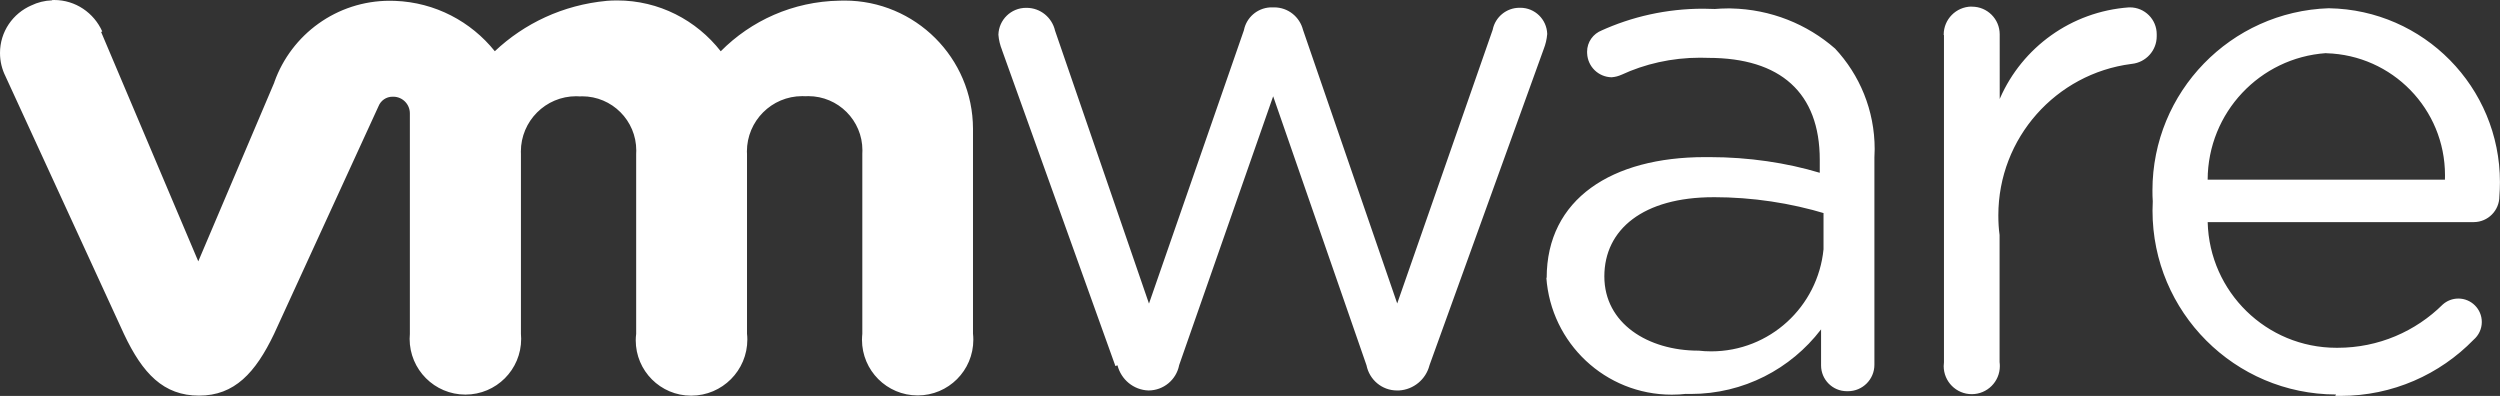
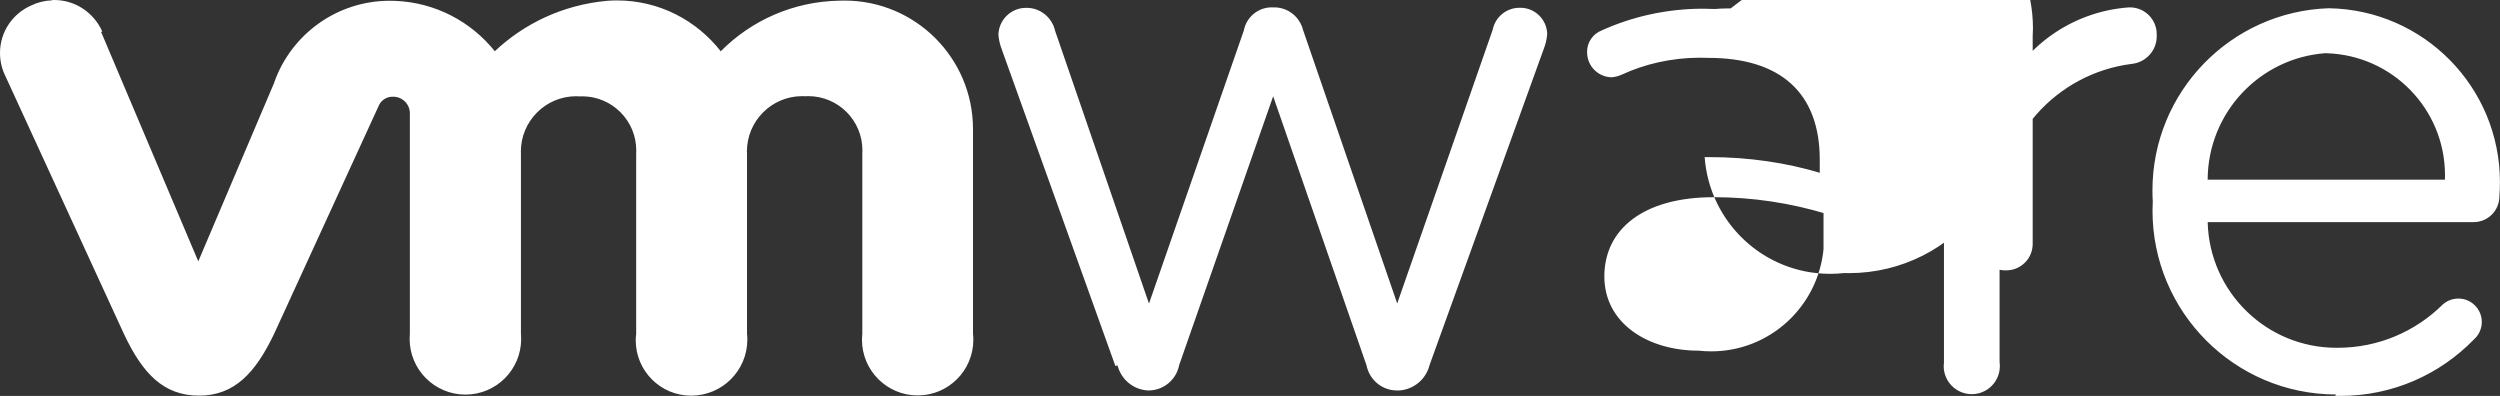
<svg xmlns="http://www.w3.org/2000/svg" id="Layer_2" viewBox="0 0 749.95 118.77">
  <rect x="0" y="0" width="749.95" height="118.77" fill="#333333" stroke="none" />
  <defs>
    <style>.cls-1{stroke-width:0px;}</style>
  </defs>
  <g id="Layer_1-2">
-     <path fill="#ffffff" class="cls-1" d="m514,59.15c11.78,0,23.12,1.75,33.85,5l-.83-.23v10.85c-1.7,17.25-16.15,30.63-33.7,30.63-1.32,0-2.65-.08-3.95-.23l.15.02c-15.15,0-28.25-8.15-28.25-22.28s11.72-23.75,32.7-23.75l.02-.02Zm183.85-43.18c19.78.55,35.6,16.72,35.6,36.6,0,.48,0,.95-.02,1.4v-.08h-71.18c.08-20.13,15.7-36.58,35.48-37.95h.12v.03Zm-178.68-13.45h-.6c-1.53,0-3.03.08-4.52.2l.2-.03c-.97-.05-2.12-.08-3.3-.08-11,0-21.45,2.38-30.85,6.68l.47-.2c-2.65,1-4.48,3.5-4.48,6.45,0,.17,0,.35.02.52v-.03c.17,3.95,3.38,7.07,7.32,7.15h0c1.1-.08,2.1-.35,3.03-.78l-.05.03c6.93-3.22,15.02-5.12,23.58-5.12.87,0,1.73.03,2.6.05h-.12c21.58,0,33.42,10.42,33.42,30.57v3.9c-9.9-2.98-21.27-4.7-33.02-4.7h-1.5.08c-27.87,0-47.48,12.5-47.48,36.25l-.1-.12c1.38,19.7,17.7,35.13,37.62,35.13,1.5,0,2.97-.08,4.43-.25l-.17.02c.43,0,.93.02,1.4.02,15.92,0,30.05-7.55,39.05-19.27l.08-.12v10.83c0,4.25,3.45,7.73,7.73,7.73h.35c4.37,0,7.92-3.55,7.92-7.92v-.27h0v-61.95c.05-.75.08-1.6.08-2.47,0-11.68-4.52-22.32-11.92-30.22l.02.03c-8.33-7.28-19.22-11.77-31.2-12.02h-.05l-.02.02Zm179.45-.05c-29.43.97-52.93,25.08-52.93,54.65,0,1.13.02,2.22.1,3.32v-.15c-.05.87-.08,1.88-.08,2.9,0,30.42,24.65,55.1,55.05,55.15h0l-.25.4c.47.02,1.05.02,1.6.02,15.65,0,29.8-6.45,39.93-16.85h0c1.5-1.3,2.45-3.2,2.45-5.32,0-3.88-3.15-7.03-7.03-7.03-1.8,0-3.45.68-4.7,1.8h0c-8.1,8.02-19.22,12.97-31.52,12.97h-.27.02-.1c-21.02,0-38.1-16.77-38.63-37.65v-.05h79.83c4.25-.02,7.67-3.47,7.67-7.73h0c.1-1.27.17-2.75.17-4.25,0-28.52-22.88-51.7-51.28-52.17h-.05v-.02Zm-317.65-.25c-3.88.25-7.03,3.05-7.8,6.73v.05l-28.5,82.07-28.17-81.85c-.9-3.95-4.38-6.87-8.55-6.87h-.15c-4.5,0-8.17,3.57-8.3,8.05v.03c.13,1.65.52,3.17,1.1,4.6l-.05-.1,34.05,94.88.62-.23c1.08,4.25,4.8,7.4,9.3,7.55h.03c4.52-.02,8.28-3.22,9.15-7.5v-.05l28.22-80.7,28,80.7c.87,4.33,4.62,7.55,9.15,7.55h.58c4.43-.25,8.07-3.35,9.15-7.5l.02-.08,34.28-94.9c.52-1.33.9-2.85,1.03-4.45v-.05c-.15-4.35-3.7-7.82-8.05-7.82h-.28c-3.92,0-7.22,2.78-8,6.47v.05l-28.67,82.18-28.25-82.05c-1-3.92-4.48-6.77-8.65-6.77h-1.2l-.05.02Zm210.4-.25c-4.6.08-8.3,3.82-8.3,8.42v.13h.08v98.15c-.05.35-.08.75-.08,1.15,0,4.65,3.77,8.42,8.42,8.42s8.42-3.77,8.42-8.42c0-.4-.02-.8-.08-1.2v.05-38.18c-.25-1.77-.37-3.82-.37-5.9,0-23.27,17.35-42.48,39.83-45.4l.23-.03c4.2-.45,7.45-3.98,7.45-8.28v-.3.03-.35c0-4.45-3.6-8.05-8.05-8.05h-.27.02c-17.4,1.25-32.03,12.07-38.68,27.2l-.12.3V10.3c0-4.6-3.73-8.3-8.3-8.3h-.17l-.02-.02ZM15.6.1c-2.25.08-4.35.62-6.25,1.55l.1-.05C3.85,4.02,0,9.5,0,15.9c0,2.52.6,4.92,1.68,7.05l-.05-.1,35.55,77.33c5.6,11.88,11.87,18.5,22.53,18.5s16.93-6.87,22.5-18.5l31.33-68.3c.67-1.7,2.3-2.87,4.2-2.87h.33-.02c2.73.05,4.9,2.27,4.9,5h0v66.18c-.05.43-.07.93-.07,1.45,0,9.22,7.47,16.73,16.73,16.73s16.73-7.47,16.73-16.73c0-.5-.02-1-.07-1.5v.08-54.05c0-.2-.02-.45-.02-.7,0-9.15,7.42-16.6,16.6-16.6.4,0,.78.03,1.15.05h-.05c.2,0,.45-.03.67-.03,8.98,0,16.25,7.28,16.25,16.25,0,.35,0,.7-.03,1.03v-.05,54.05c-.08.58-.13,1.25-.13,1.92,0,9.15,7.42,16.6,16.6,16.6h.08c9.28-.02,16.8-7.55,16.8-16.85,0-.58-.03-1.15-.1-1.73v.08-54.05c0-.2-.03-.45-.03-.7,0-9.15,7.42-16.6,16.6-16.6.38,0,.73,0,1.1.03h-.05c.22,0,.48-.03.75-.03,8.98,0,16.25,7.28,16.25,16.25,0,.35,0,.7-.03,1.03v-.05,54.05c-.05.55-.1,1.18-.1,1.8,0,9.22,7.47,16.7,16.7,16.7s16.7-7.47,16.7-16.7c0-.62-.03-1.22-.1-1.85v.08-61.53c-.05-21.25-17.3-38.45-38.55-38.45-.55,0-1.08,0-1.6.03h.08c-13.95.25-26.5,6-35.6,15.18h0C208.9,6.05,197.7.13,185.1.13c-1.1,0-2.2.05-3.27.13h.15c-13.07,1.22-24.7,6.75-33.57,15.13l.02-.03c-7.15-8.9-17.88-14.65-29.95-15.1h-.07c-.45-.03-.95-.03-1.48-.03-15.95,0-29.53,10.15-34.6,24.32l-.07.25-22.78,53.6L30.33,9.58l.35-.13C28.18,3.85,22.65,0,16.23,0c-.22,0-.42,0-.65.03h.03v.07Z" />
+     <path fill="#ffffff" class="cls-1" d="m514,59.15c11.78,0,23.12,1.75,33.85,5l-.83-.23v10.85c-1.7,17.25-16.15,30.63-33.7,30.63-1.32,0-2.65-.08-3.95-.23l.15.02c-15.15,0-28.25-8.15-28.25-22.28s11.72-23.75,32.7-23.75l.02-.02Zm183.85-43.18c19.78.55,35.6,16.72,35.6,36.6,0,.48,0,.95-.02,1.4v-.08h-71.18c.08-20.13,15.7-36.58,35.48-37.95h.12v.03Zm-178.68-13.45h-.6c-1.53,0-3.03.08-4.52.2l.2-.03c-.97-.05-2.12-.08-3.3-.08-11,0-21.45,2.38-30.85,6.68l.47-.2c-2.65,1-4.48,3.5-4.48,6.45,0,.17,0,.35.02.52v-.03c.17,3.95,3.38,7.07,7.32,7.15h0c1.1-.08,2.1-.35,3.03-.78l-.05.03c6.93-3.22,15.02-5.12,23.58-5.12.87,0,1.73.03,2.6.05h-.12c21.58,0,33.42,10.42,33.42,30.57v3.9c-9.9-2.98-21.27-4.7-33.02-4.7h-1.5.08l-.1-.12c1.38,19.7,17.7,35.13,37.62,35.13,1.5,0,2.97-.08,4.43-.25l-.17.02c.43,0,.93.02,1.4.02,15.92,0,30.05-7.55,39.05-19.27l.08-.12v10.83c0,4.25,3.45,7.73,7.73,7.73h.35c4.37,0,7.92-3.55,7.92-7.92v-.27h0v-61.95c.05-.75.08-1.6.08-2.47,0-11.68-4.52-22.32-11.92-30.22l.02.03c-8.33-7.28-19.22-11.77-31.2-12.02h-.05l-.02.02Zm179.45-.05c-29.43.97-52.93,25.08-52.93,54.65,0,1.13.02,2.22.1,3.32v-.15c-.05.87-.08,1.88-.08,2.9,0,30.42,24.65,55.1,55.05,55.15h0l-.25.4c.47.02,1.05.02,1.6.02,15.65,0,29.8-6.45,39.93-16.85h0c1.5-1.3,2.45-3.2,2.45-5.32,0-3.88-3.15-7.03-7.03-7.03-1.8,0-3.45.68-4.7,1.8h0c-8.1,8.02-19.22,12.97-31.52,12.97h-.27.02-.1c-21.02,0-38.1-16.77-38.63-37.65v-.05h79.83c4.25-.02,7.67-3.47,7.67-7.73h0c.1-1.27.17-2.75.17-4.25,0-28.52-22.88-51.7-51.28-52.17h-.05v-.02Zm-317.65-.25c-3.88.25-7.03,3.05-7.8,6.73v.05l-28.5,82.07-28.17-81.85c-.9-3.95-4.38-6.87-8.55-6.87h-.15c-4.5,0-8.17,3.57-8.3,8.05v.03c.13,1.65.52,3.17,1.1,4.6l-.05-.1,34.05,94.88.62-.23c1.08,4.25,4.8,7.4,9.3,7.55h.03c4.52-.02,8.28-3.22,9.15-7.5v-.05l28.22-80.7,28,80.7c.87,4.33,4.62,7.55,9.15,7.55h.58c4.43-.25,8.07-3.35,9.15-7.5l.02-.08,34.28-94.9c.52-1.33.9-2.85,1.03-4.45v-.05c-.15-4.35-3.7-7.82-8.05-7.82h-.28c-3.92,0-7.22,2.78-8,6.47v.05l-28.67,82.18-28.25-82.05c-1-3.92-4.48-6.77-8.65-6.77h-1.2l-.05.02Zm210.4-.25c-4.6.08-8.3,3.82-8.3,8.42v.13h.08v98.15c-.05.35-.08.75-.08,1.15,0,4.65,3.77,8.42,8.42,8.42s8.42-3.77,8.42-8.42c0-.4-.02-.8-.08-1.2v.05-38.18c-.25-1.77-.37-3.82-.37-5.9,0-23.27,17.35-42.48,39.83-45.4l.23-.03c4.2-.45,7.45-3.98,7.45-8.28v-.3.03-.35c0-4.45-3.6-8.05-8.05-8.05h-.27.02c-17.4,1.25-32.03,12.07-38.68,27.2l-.12.3V10.3c0-4.6-3.73-8.3-8.3-8.3h-.17l-.02-.02ZM15.6.1c-2.25.08-4.35.62-6.25,1.55l.1-.05C3.85,4.02,0,9.5,0,15.9c0,2.52.6,4.92,1.68,7.05l-.05-.1,35.55,77.33c5.6,11.88,11.87,18.5,22.53,18.5s16.93-6.87,22.5-18.5l31.33-68.3c.67-1.7,2.3-2.87,4.2-2.87h.33-.02c2.73.05,4.9,2.27,4.9,5h0v66.18c-.05.43-.07.93-.07,1.45,0,9.22,7.47,16.73,16.73,16.73s16.73-7.47,16.73-16.73c0-.5-.02-1-.07-1.5v.08-54.05c0-.2-.02-.45-.02-.7,0-9.15,7.42-16.6,16.6-16.6.4,0,.78.03,1.15.05h-.05c.2,0,.45-.03.67-.03,8.98,0,16.25,7.28,16.25,16.25,0,.35,0,.7-.03,1.03v-.05,54.05c-.08.58-.13,1.25-.13,1.92,0,9.15,7.42,16.6,16.6,16.6h.08c9.28-.02,16.8-7.55,16.8-16.85,0-.58-.03-1.15-.1-1.73v.08-54.05c0-.2-.03-.45-.03-.7,0-9.15,7.42-16.6,16.6-16.6.38,0,.73,0,1.1.03h-.05c.22,0,.48-.03.75-.03,8.98,0,16.25,7.28,16.25,16.25,0,.35,0,.7-.03,1.03v-.05,54.05c-.05.55-.1,1.18-.1,1.8,0,9.22,7.47,16.7,16.7,16.7s16.7-7.47,16.7-16.7c0-.62-.03-1.22-.1-1.85v.08-61.53c-.05-21.25-17.3-38.45-38.55-38.45-.55,0-1.08,0-1.6.03h.08c-13.95.25-26.5,6-35.6,15.18h0C208.9,6.05,197.7.13,185.1.13c-1.1,0-2.2.05-3.27.13h.15c-13.07,1.22-24.7,6.75-33.57,15.13l.02-.03c-7.15-8.9-17.88-14.65-29.95-15.1h-.07c-.45-.03-.95-.03-1.48-.03-15.95,0-29.53,10.15-34.6,24.32l-.07.25-22.78,53.6L30.33,9.58l.35-.13C28.18,3.85,22.65,0,16.23,0c-.22,0-.42,0-.65.03h.03v.07Z" />
  </g>
</svg>